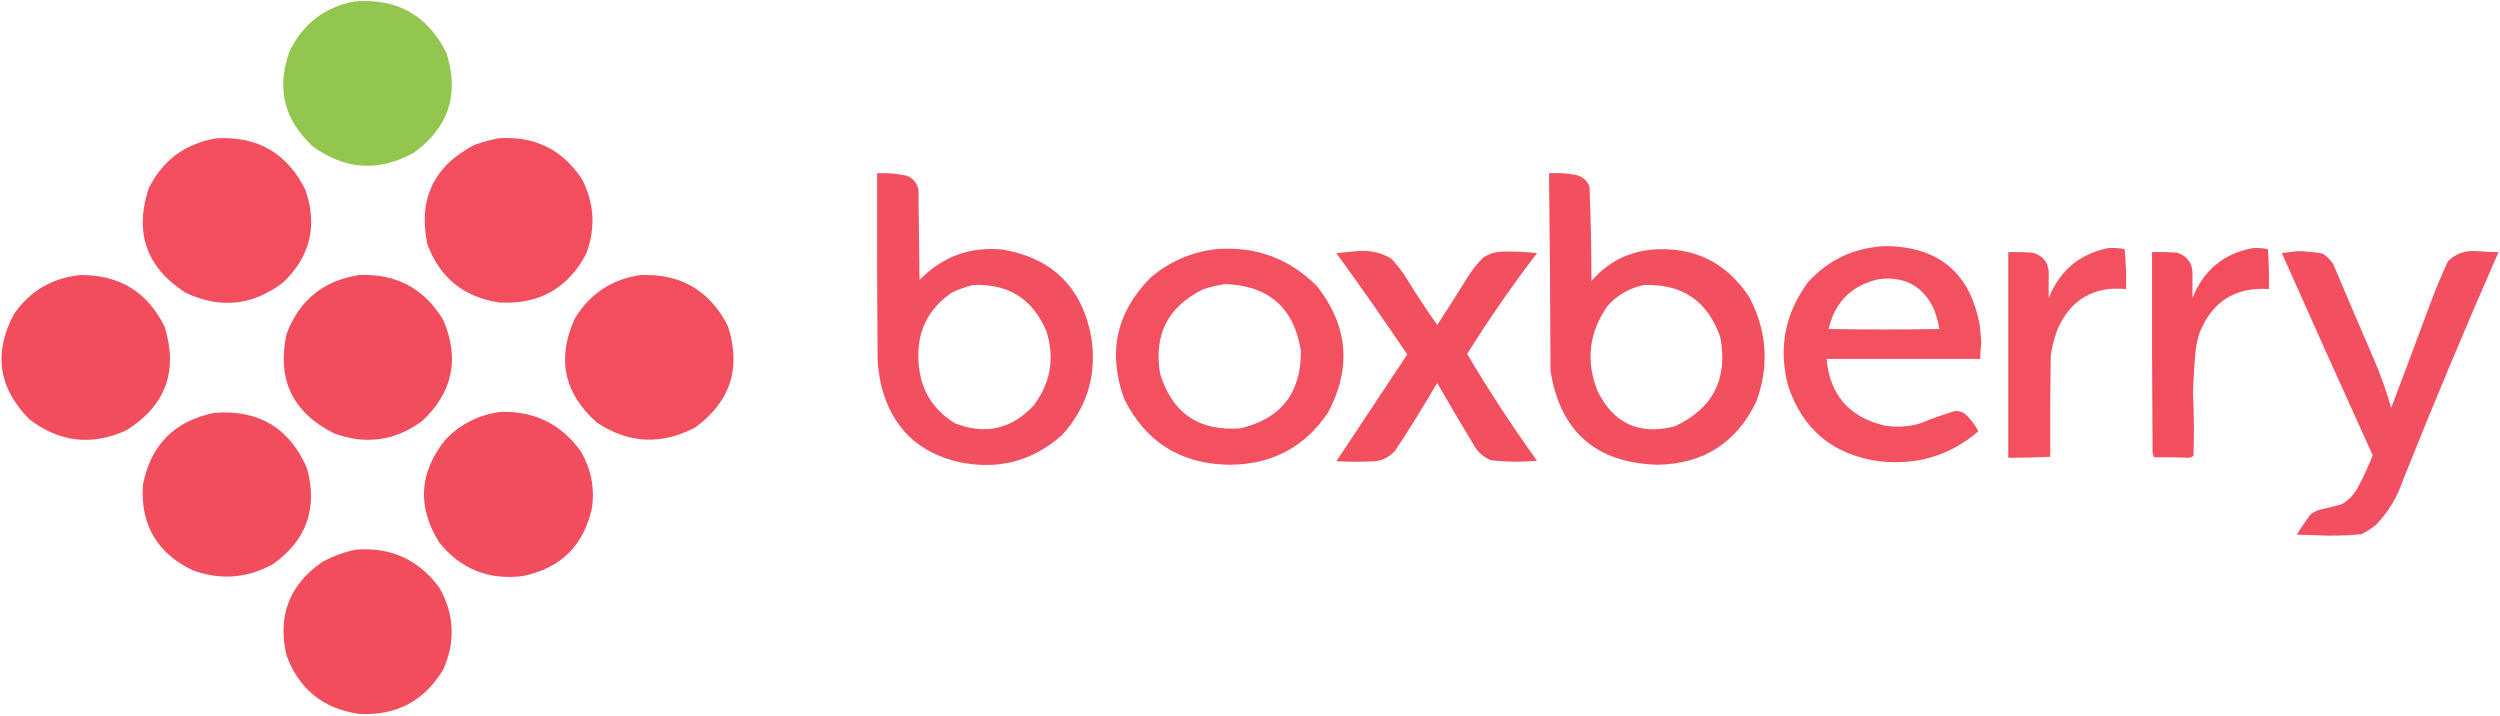
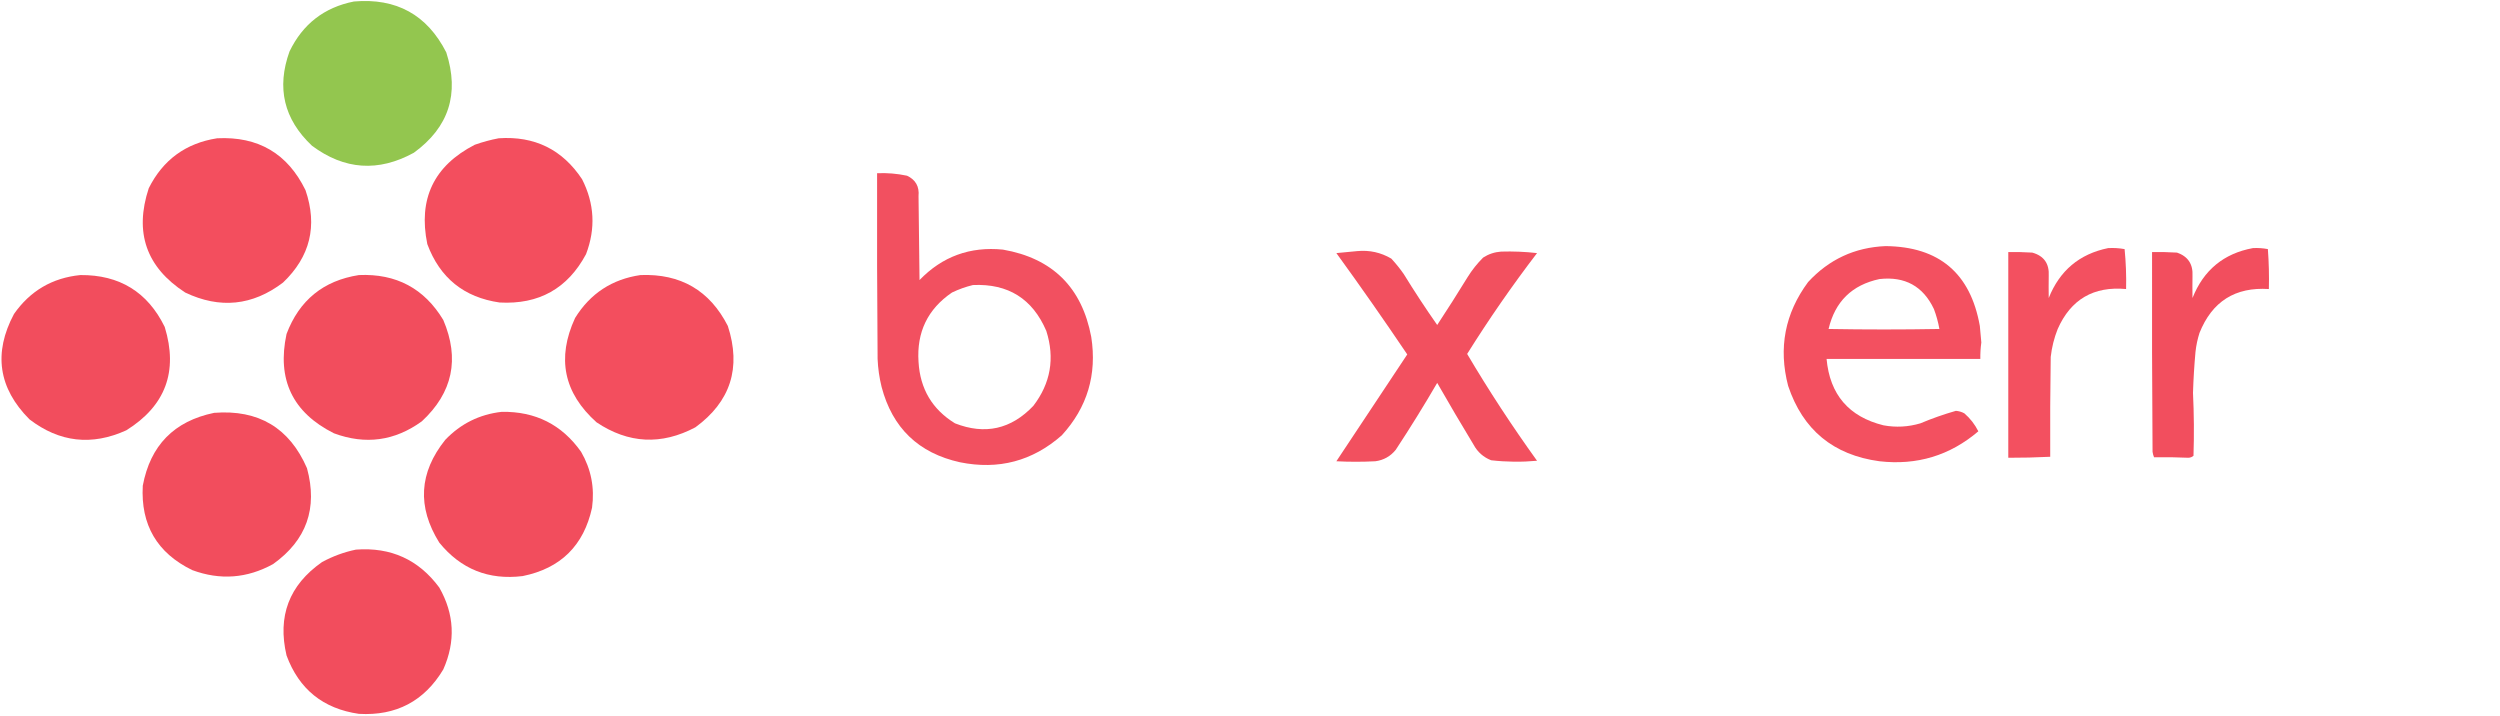
<svg xmlns="http://www.w3.org/2000/svg" version="1.1" width="2504px" height="717px" style="shape-rendering:geometricPrecision; text-rendering:geometricPrecision; image-rendering:optimizeQuality; fill-rule:evenodd; clip-rule:evenodd">
  <g>
    <path style="opacity:0.988" fill="#92c54d" d="M 354.5,1.5 C 396.974,-2.188 427.807,14.812 447,52.5C 460.375,94.038 449.542,127.538 414.5,153C 378.97,172.496 344.97,170.162 312.5,146C 284.326,119.468 276.826,87.968 290,51.5C 303.249,24.074 324.749,7.407 354.5,1.5 Z" />
  </g>
  <g>
    <path style="opacity:0.988" fill="#f24c5c" d="M 217.5,138.5 C 258.591,136.451 288.091,153.785 306,190.5C 318.199,226.202 310.699,257.036 283.5,283C 252.925,306.223 220.259,309.556 185.5,293C 146.519,267.729 134.352,232.896 149,188.5C 163.26,160.072 186.093,143.405 217.5,138.5 Z" />
  </g>
  <g>
    <path style="opacity:0.988" fill="#f24c5c" d="M 499.5,138.5 C 535.438,136.053 563.271,149.72 583,179.5C 595.409,203.892 596.742,228.892 587,254.5C 568.605,288.955 539.772,305.121 500.5,303C 464.744,297.871 440.577,278.371 428,244.5C 418.696,199.275 434.53,166.109 475.5,145C 483.463,142.178 491.463,140.012 499.5,138.5 Z" />
  </g>
  <g>
    <path style="opacity:0.975" fill="#f24c5c" d="M 878.5,173.5 C 888.617,173.058 898.617,173.892 908.5,176C 917.113,180.052 920.946,186.885 920,196.5C 920.333,224.5 920.667,252.5 921,280.5C 943.775,256.905 971.608,246.738 1004.5,250C 1054.17,258.668 1083.67,287.835 1093,337.5C 1098.87,375.214 1089.04,408.047 1063.5,436C 1034.13,461.845 1000.13,470.845 961.5,463C 919.983,453.817 893.816,428.65 883,387.5C 880.734,378.303 879.4,368.97 879,359.5C 878.5,297.501 878.333,235.501 878.5,173.5 Z M 974.5,285.5 C 1009.7,283.888 1034.2,299.221 1048,331.5C 1056.67,358.826 1052.34,383.826 1035,406.5C 1012.72,429.946 986.553,435.779 956.5,424C 933.746,410.022 921.58,389.522 920,362.5C 918.001,332.757 929.168,309.59 953.5,293C 960.342,289.718 967.342,287.218 974.5,285.5 Z" />
  </g>
  <g>
-     <path style="opacity:0.979" fill="#f24c5c" d="M 1551.5,173.5 C 1560.06,173.04 1568.73,173.54 1577.5,175C 1584.33,176.33 1589.16,180.163 1592,186.5C 1593.3,218.119 1593.97,249.786 1594,281.5C 1609.83,262.999 1630,252.499 1654.5,250C 1696.51,246.757 1729.01,262.59 1752,297.5C 1769.95,331.436 1772.28,366.436 1759,402.5C 1739.14,443.529 1706.3,464.529 1660.5,465.5C 1598.67,463.837 1562.84,432.504 1553,371.5C 1552.79,305.491 1552.29,239.491 1551.5,173.5 Z M 1646.5,285.5 C 1684.81,284.066 1710.31,301.4 1723,337.5C 1731.02,379.286 1715.86,409.12 1677.5,427C 1641.96,436.146 1616.13,424.313 1600,391.5C 1588.16,361.35 1591.5,333.016 1610,306.5C 1619.91,295.463 1632.08,288.463 1646.5,285.5 Z" />
-   </g>
+     </g>
  <g>
    <path style="opacity:0.976" fill="#f24c5c" d="M 1888.5,246.5 C 1942.16,246.993 1973.66,273.66 1983,326.5C 1983.42,332.008 1983.92,337.508 1984.5,343C 1983.75,348.477 1983.42,353.977 1983.5,359.5C 1932.17,359.5 1880.83,359.5 1829.5,359.5C 1832.76,395.208 1851.76,417.375 1886.5,426C 1898.99,428.301 1911.32,427.634 1923.5,424C 1935.1,419.117 1946.93,414.95 1959,411.5C 1962.01,411.726 1964.85,412.559 1967.5,414C 1973.38,419.095 1978.04,425.095 1981.5,432C 1953.02,456.267 1920.02,466.267 1882.5,462C 1836.25,455.742 1805.75,430.575 1791,386.5C 1781.1,348.531 1787.77,313.865 1811,282.5C 1831.9,259.814 1857.74,247.814 1888.5,246.5 Z M 1882.5,279.5 C 1907.98,276.649 1926.15,286.649 1937,309.5C 1939.46,316.01 1941.29,322.676 1942.5,329.5C 1905.51,330.155 1868.51,330.155 1831.5,329.5C 1837.96,302.043 1854.96,285.377 1882.5,279.5 Z" />
  </g>
  <g>
    <path style="opacity:0.976" fill="#f24c5c" d="M 2111.5,248.5 C 2117.09,248.193 2122.59,248.527 2128,249.5C 2129.31,262.799 2129.81,276.132 2129.5,289.5C 2096.97,286.506 2074.14,299.839 2061,329.5C 2057.41,338.51 2055.08,347.844 2054,357.5C 2053.5,390.832 2053.33,424.165 2053.5,457.5C 2039.51,458.201 2025.51,458.534 2011.5,458.5C 2011.5,389.833 2011.5,321.167 2011.5,252.5C 2019.51,252.334 2027.51,252.5 2035.5,253C 2047.23,256.248 2052.73,264.081 2052,276.5C 2051.89,283.828 2051.89,291.162 2052,298.5C 2062.94,271.04 2082.78,254.374 2111.5,248.5 Z" />
  </g>
  <g>
    <path style="opacity:0.981" fill="#f24c5c" d="M 2256.5,248.5 C 2261.56,248.219 2266.56,248.552 2271.5,249.5C 2272.5,262.817 2272.83,276.15 2272.5,289.5C 2238.76,287.294 2215.6,301.96 2203,333.5C 2201.03,339.696 2199.69,346.029 2199,352.5C 2197.76,366.14 2196.93,379.807 2196.5,393.5C 2197.51,414.494 2197.68,435.494 2197,456.5C 2195.65,457.704 2193.98,458.371 2192,458.5C 2180.51,457.972 2169.01,457.806 2157.5,458C 2156.75,456.266 2156.25,454.433 2156,452.5C 2155.5,385.834 2155.33,319.167 2155.5,252.5C 2163.84,252.334 2172.17,252.5 2180.5,253C 2191.5,256.808 2196.67,264.642 2196,276.5C 2195.89,283.828 2195.89,291.162 2196,298.5C 2207.07,270.582 2227.23,253.915 2256.5,248.5 Z" />
  </g>
  <g>
-     <path style="opacity:0.976" fill="#f24c5c" d="M 1218.5,249.5 C 1257.83,246.55 1291.33,258.883 1319,286.5C 1350.3,326.279 1353.97,368.612 1330,413.5C 1306.52,447.995 1273.69,465.329 1231.5,465.5C 1182.66,464.855 1147.5,442.855 1126,399.5C 1109.2,353.234 1118.03,312.734 1152.5,278C 1171.64,261.79 1193.64,252.29 1218.5,249.5 Z M 1227.5,284.5 C 1271.05,286.22 1296.22,308.554 1303,351.5C 1303.33,393.488 1283.16,419.321 1242.5,429C 1201.06,432.202 1174.23,414.035 1162,374.5C 1155.32,335.695 1169.49,307.528 1204.5,290C 1212.12,287.344 1219.78,285.511 1227.5,284.5 Z" />
-   </g>
+     </g>
  <g>
    <path style="opacity:0.974" fill="#f24c5c" d="M 1359.5,251.5 C 1371.71,250.358 1383.05,252.858 1393.5,259C 1398.05,263.877 1402.21,269.044 1406,274.5C 1416.67,291.842 1427.84,308.842 1439.5,325.5C 1449.9,309.705 1460.07,293.705 1470,277.5C 1474.41,270.424 1479.57,263.924 1485.5,258C 1490.95,254.468 1496.95,252.468 1503.5,252C 1515.53,251.635 1527.53,252.135 1539.5,253.5C 1514.57,286.089 1491.24,319.755 1469.5,354.5C 1491.22,391.223 1514.56,426.89 1539.5,461.5C 1524.13,462.918 1508.8,462.751 1493.5,461C 1485.78,457.947 1479.95,452.781 1476,445.5C 1463.58,424.998 1451.41,404.331 1439.5,383.5C 1426.26,406.231 1412.43,428.564 1398,450.5C 1392.69,457.07 1385.86,460.903 1377.5,462C 1364.5,462.667 1351.5,462.667 1338.5,462C 1362.17,426.333 1385.83,390.667 1409.5,355C 1386.42,320.752 1362.75,286.919 1338.5,253.5C 1345.66,252.833 1352.66,252.167 1359.5,251.5 Z" />
  </g>
  <g>
-     <path style="opacity:0.975" fill="#f24c5c" d="M 2301.5,251.5 C 2309.89,251.763 2318.22,252.596 2326.5,254C 2330.67,256.833 2334.17,260.333 2337,264.5C 2350.47,296.582 2364.14,328.582 2378,360.5C 2384.66,376.133 2390.32,392.133 2395,408.5C 2408.2,373.911 2421.2,339.244 2434,304.5C 2439.41,289.923 2445.41,275.59 2452,261.5C 2459.76,254.051 2469.09,250.718 2480,251.5C 2487.49,252.166 2494.99,252.499 2502.5,252.5C 2469.41,327.936 2437.57,403.936 2407,480.5C 2401.27,497.813 2392.1,512.98 2379.5,526C 2375.1,529.394 2370.44,532.394 2365.5,535C 2354.23,536.134 2342.9,536.634 2331.5,536.5C 2321.17,536.167 2310.83,535.833 2300.5,535.5C 2304.8,528.406 2309.46,521.573 2314.5,515C 2316.67,513.414 2319,512.08 2321.5,511C 2329.57,509.253 2337.57,507.253 2345.5,505C 2352,501.167 2357.17,496 2361,489.5C 2366.86,478.618 2372.03,467.451 2376.5,456C 2345.88,388.643 2315.55,321.143 2285.5,253.5C 2290.99,252.833 2296.32,252.167 2301.5,251.5 Z" />
-   </g>
+     </g>
  <g>
    <path style="opacity:0.989" fill="#f24c5c" d="M 80.5,275.5 C 119.733,275.185 147.9,292.519 165,327.5C 178.607,372.029 165.773,406.529 126.5,431C 91.885,446.721 59.552,443.055 29.5,420C -1.627,388.731 -6.794,353.564 14,314.5C 30.221,291.308 52.388,278.308 80.5,275.5 Z" />
  </g>
  <g>
    <path style="opacity:0.989" fill="#f24c5c" d="M 359.5,275.5 C 396.764,273.877 424.931,288.877 444,320.5C 460.592,359.469 453.425,393.302 422.5,422C 395.383,441.683 366.05,445.683 334.5,434C 293.035,413.233 277.202,380.066 287,334.5C 299.75,300.719 323.917,281.053 359.5,275.5 Z" />
  </g>
  <g>
    <path style="opacity:0.988" fill="#f24c5c" d="M 641.5,275.5 C 681.71,273.935 710.877,290.935 729,326.5C 742.593,368.383 731.759,402.216 696.5,428C 662.451,446.03 629.451,444.363 597.5,423C 564.612,393.56 557.445,358.727 576,318.5C 591.159,294.004 612.992,279.67 641.5,275.5 Z" />
  </g>
  <g>
    <path style="opacity:0.989" fill="#f24c5c" d="M 502.5,412.5 C 536.211,411.938 562.711,425.271 582,452.5C 592.051,469.832 595.718,488.498 593,508.5C 584.715,546.452 561.548,569.285 523.5,577C 489.424,581.207 461.591,570.04 440,543.5C 417.674,507.7 419.674,473.367 446,440.5C 461.492,424.337 480.325,415.004 502.5,412.5 Z" />
  </g>
  <g>
    <path style="opacity:0.989" fill="#f24c5c" d="M 214.5,413.5 C 258.967,410.046 289.967,428.546 307.5,469C 318.369,509.07 307.036,541.07 273.5,565C 247.438,579.349 220.438,581.349 192.5,571C 157.349,553.878 140.849,525.711 143,486.5C 150.548,446.12 174.381,421.786 214.5,413.5 Z" />
  </g>
  <g>
    <path style="opacity:0.989" fill="#f24c5c" d="M 356.5,550.5 C 391.502,547.871 419.335,560.538 440,588.5C 455.137,615.104 456.47,642.438 444,670.5C 424.938,702.284 396.771,717.118 359.5,715C 323.668,709.848 299.501,690.348 287,656.5C 277.758,617.214 289.591,586.047 322.5,563C 333.333,557.115 344.666,552.948 356.5,550.5 Z" />
  </g>
</svg>